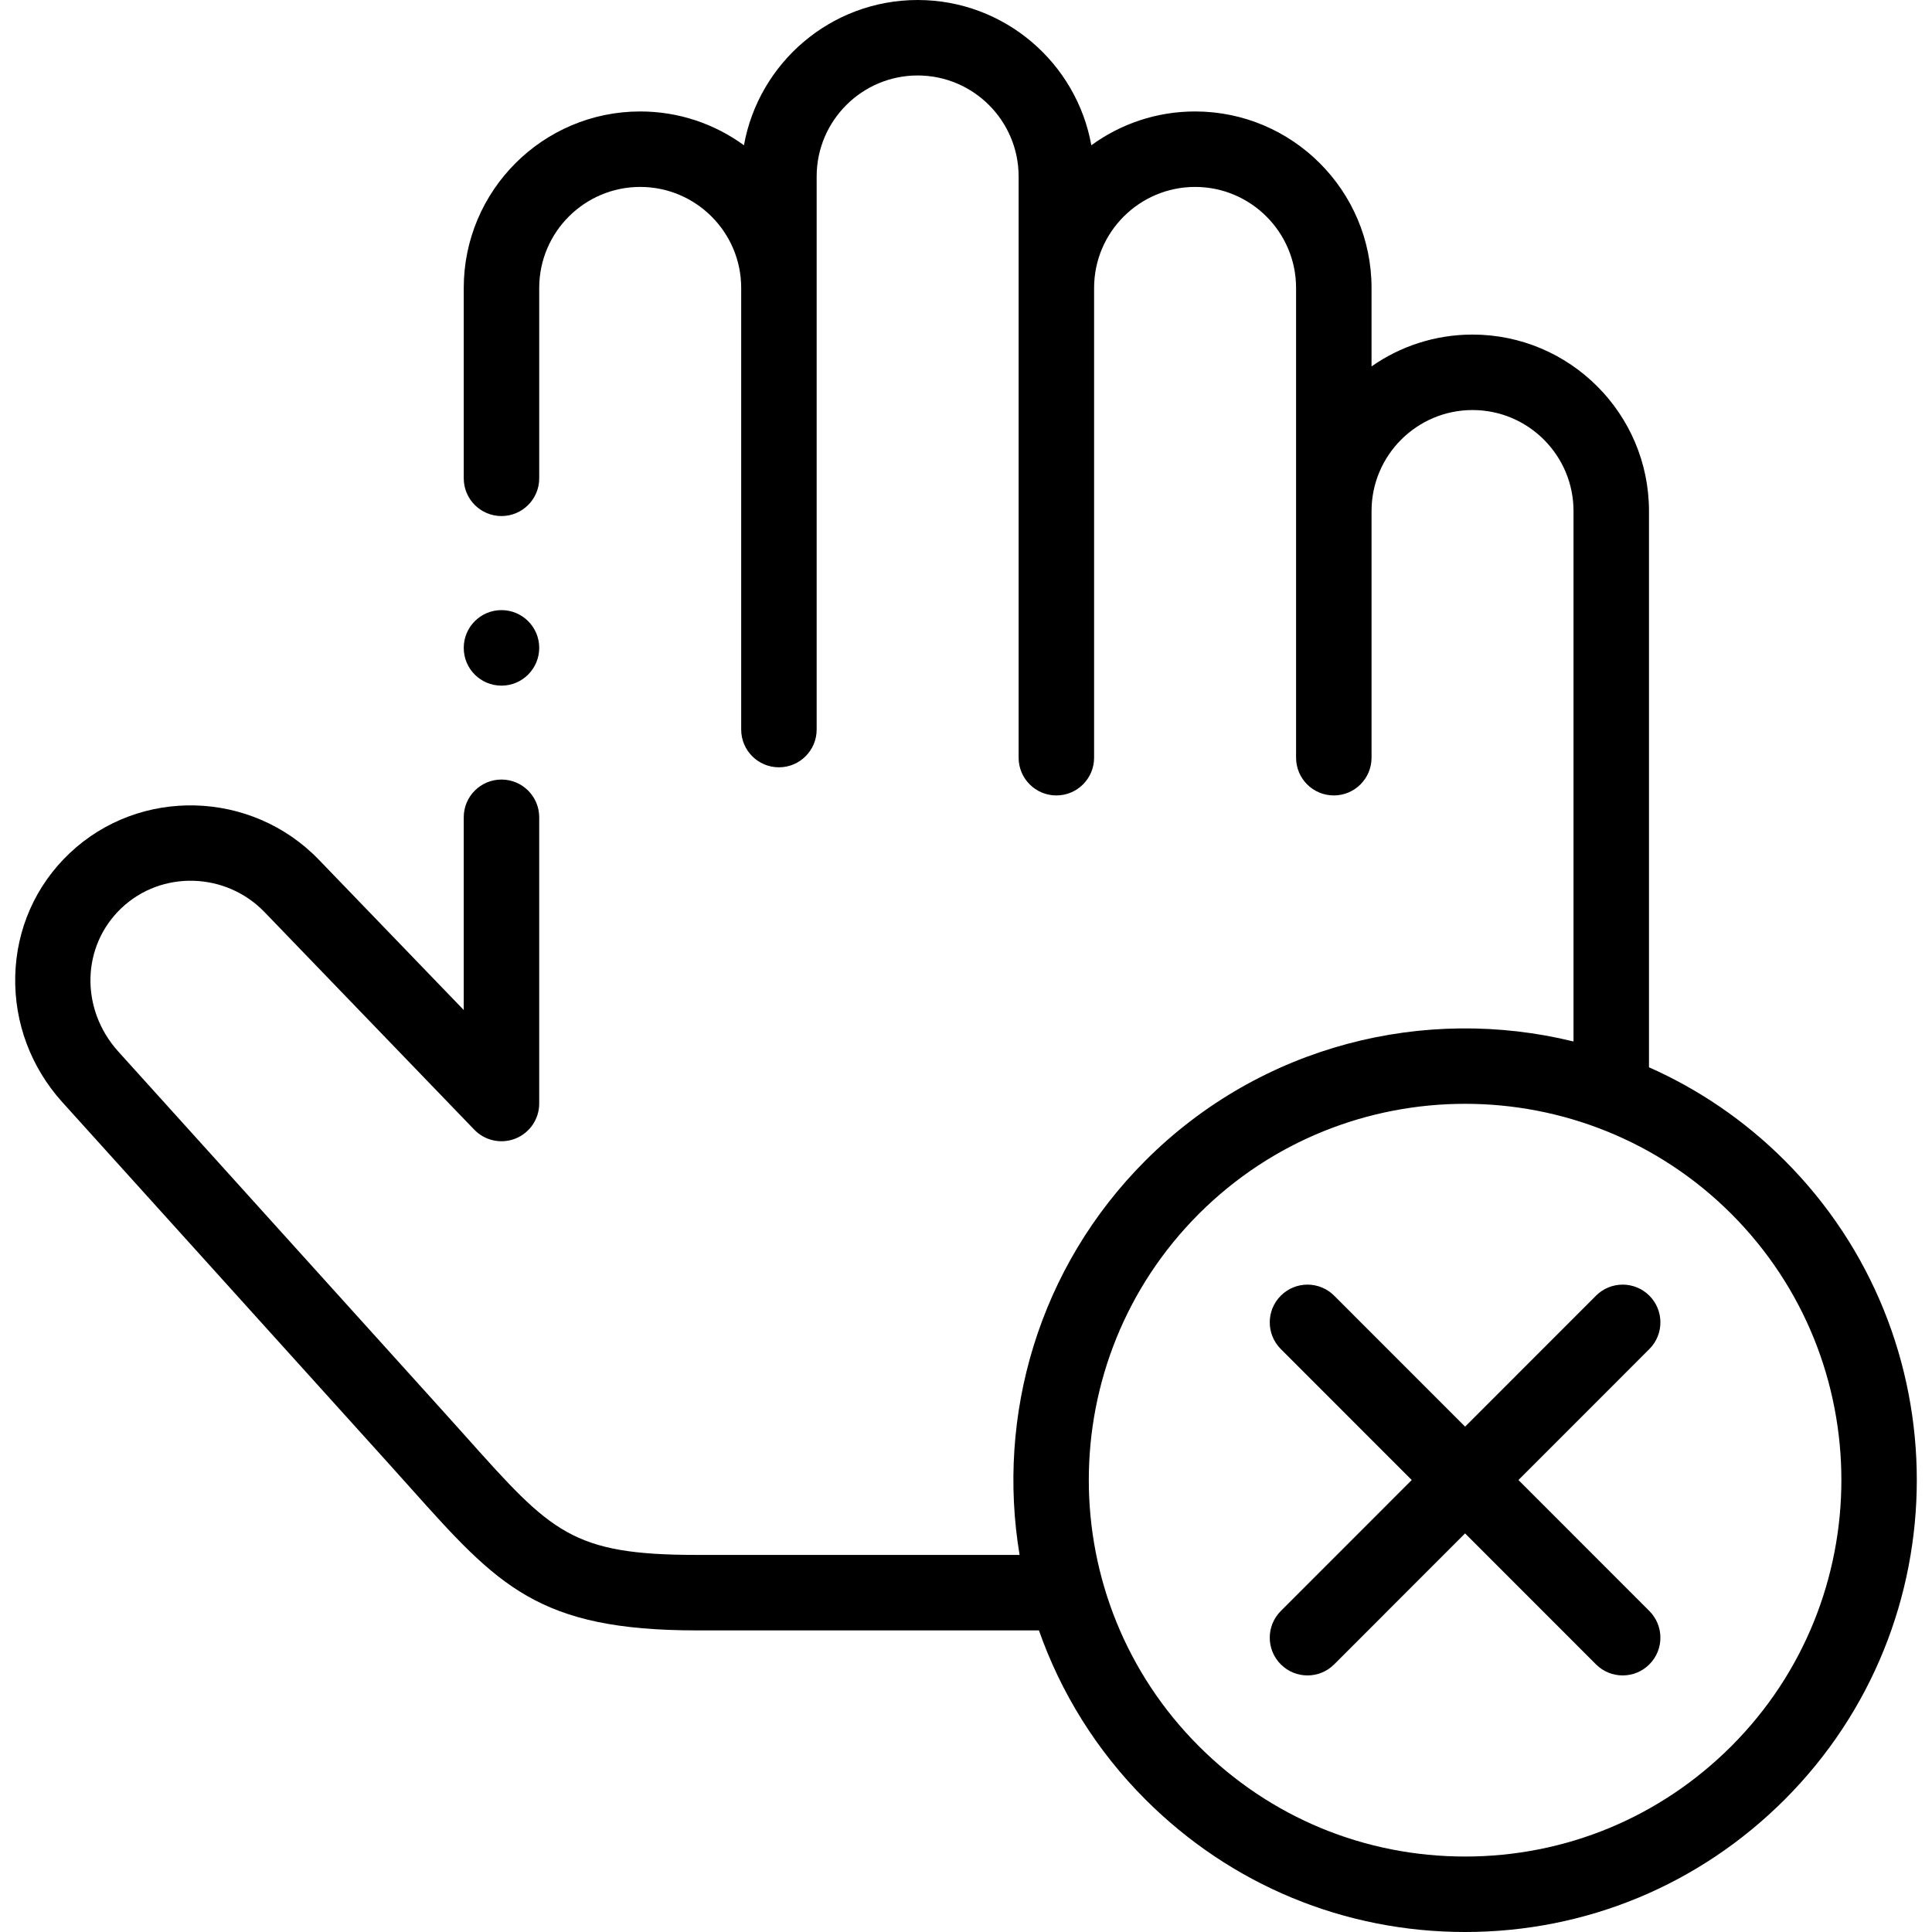
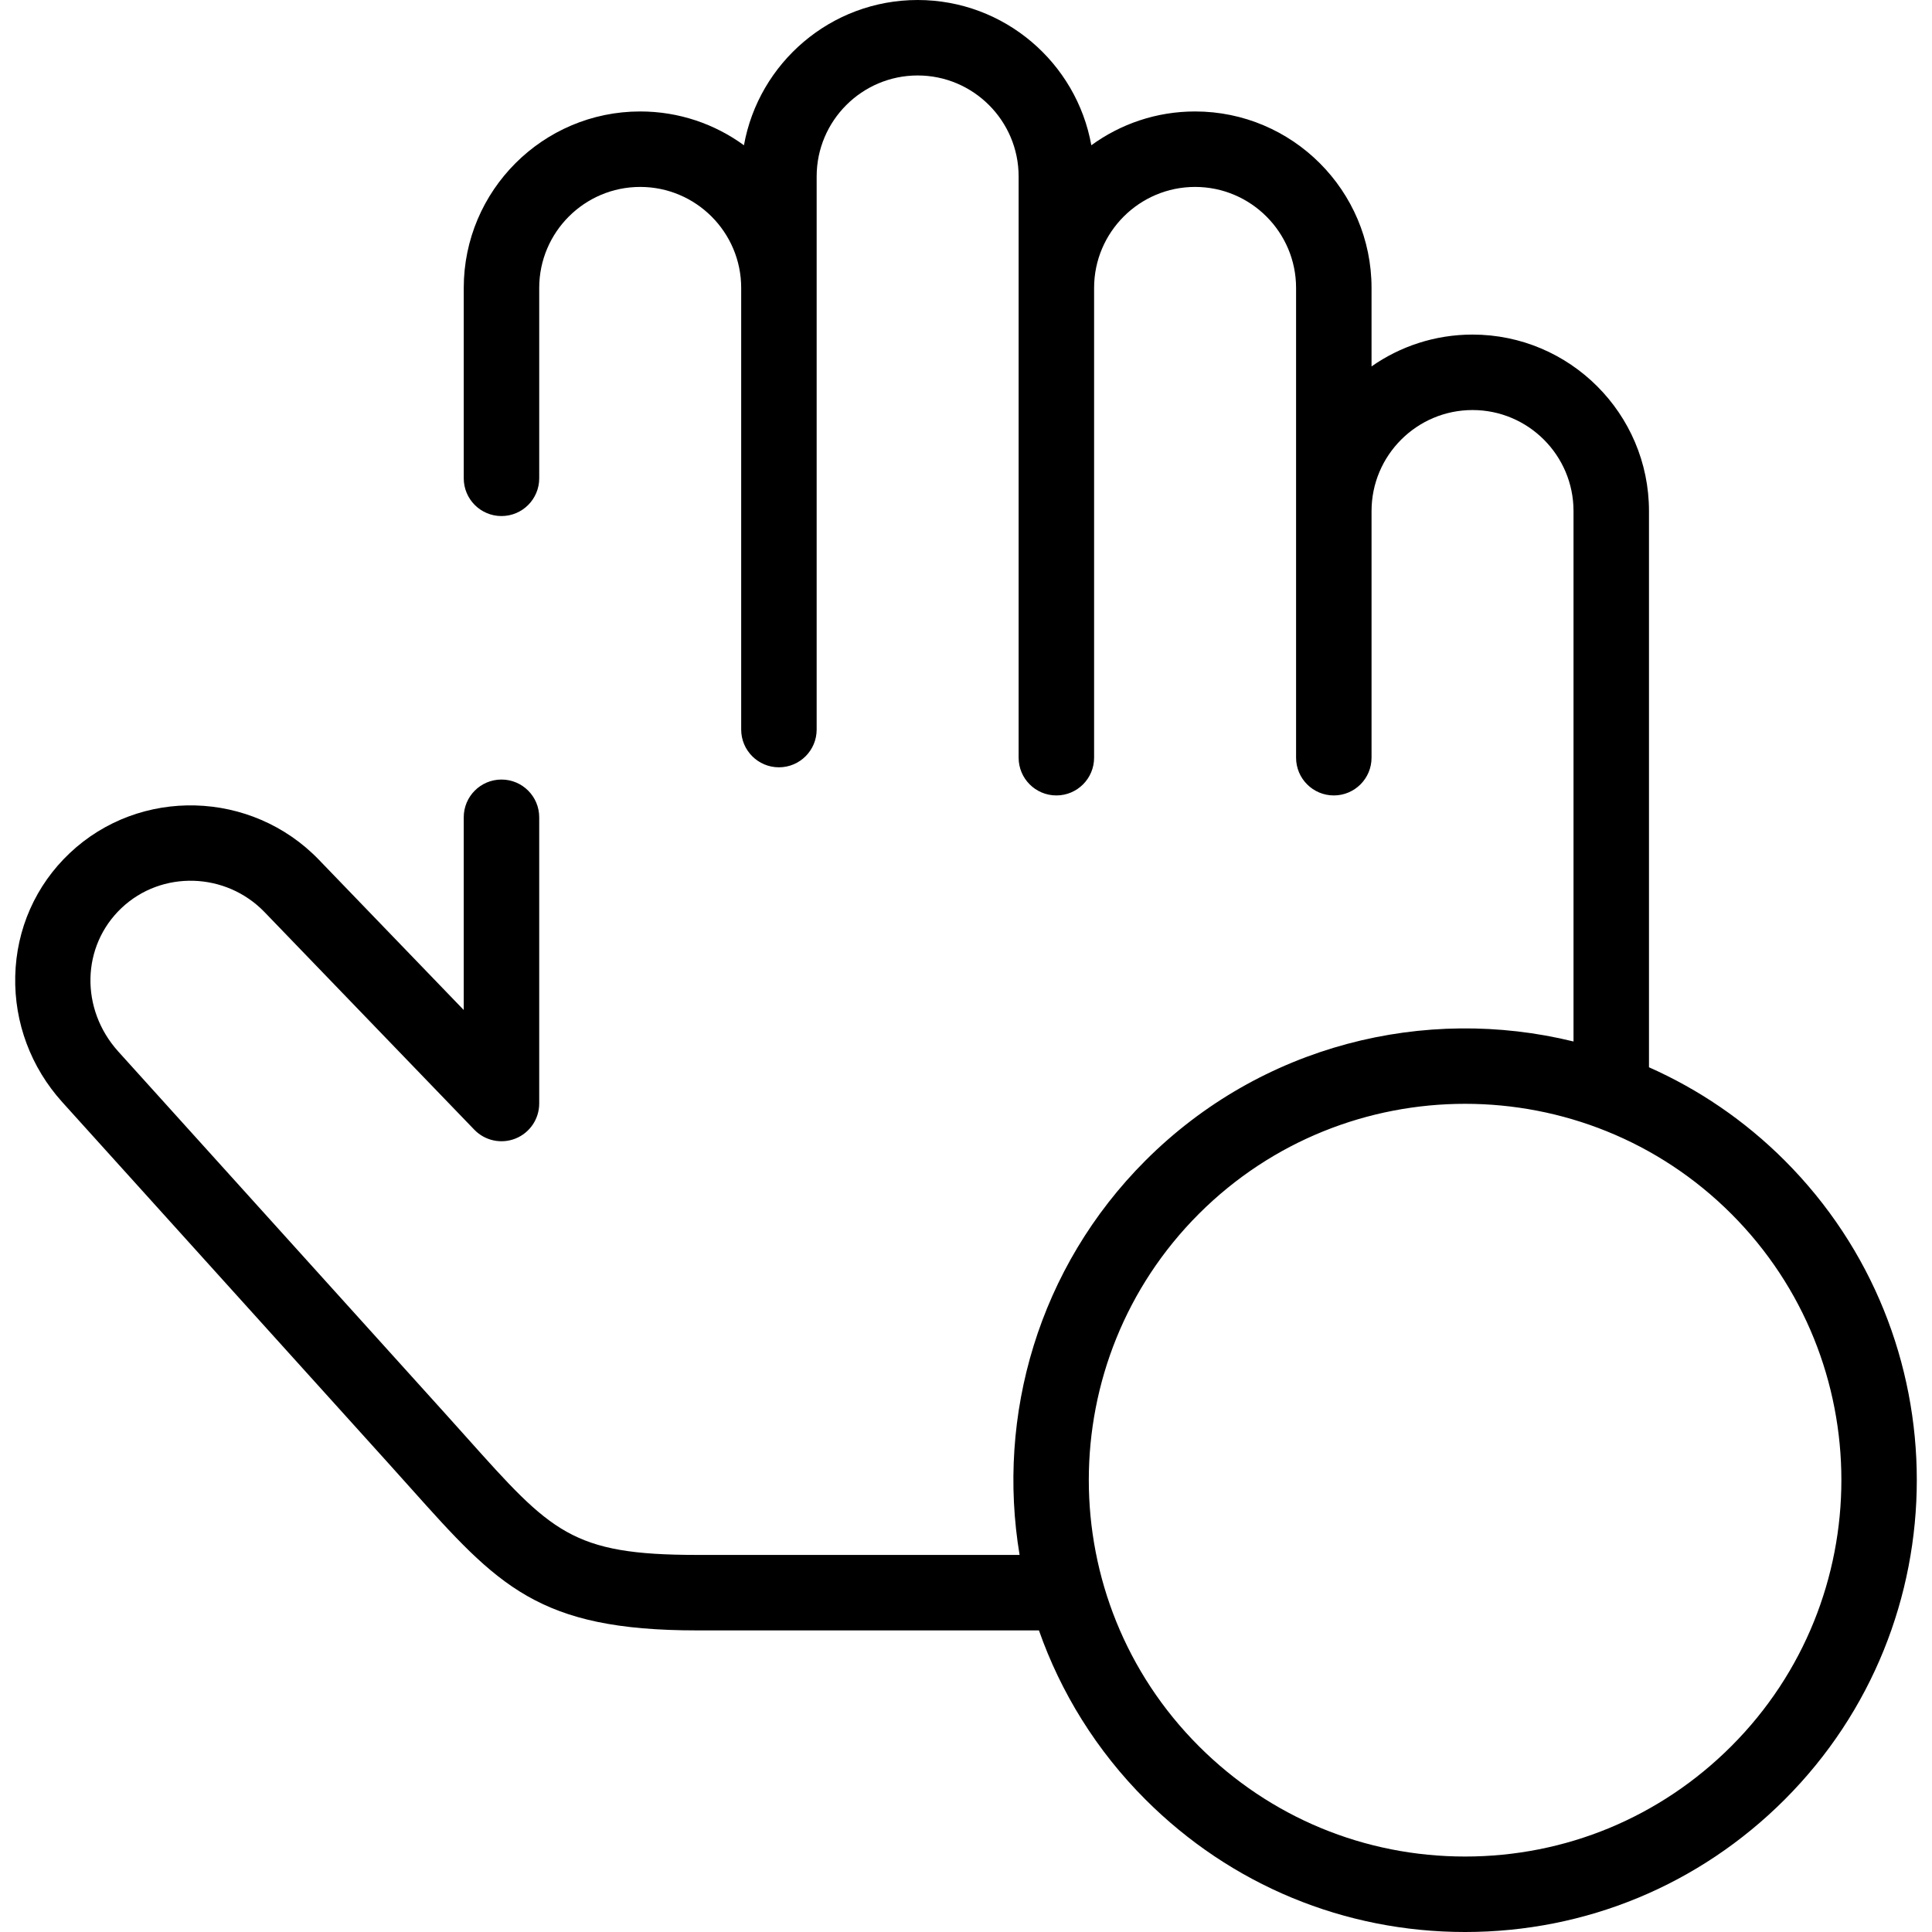
<svg xmlns="http://www.w3.org/2000/svg" id="Capa_1" height="512" viewBox="0 0 512 512" width="512">
  <g>
-     <path d="m437.098 343.367c-3.905-3.905-10.238-3.904-14.142.003l-34.692 34.707-34.692-34.707c-3.903-3.907-10.236-3.909-14.142-.003-3.906 3.904-3.907 10.235-.003 14.142l34.698 34.713-34.698 34.713c-3.904 3.906-3.903 10.237.003 14.142 1.952 1.952 4.511 2.928 7.069 2.928 2.56 0 5.12-.977 7.072-2.931l34.692-34.707 34.692 34.707c1.952 1.954 4.512 2.931 7.072 2.931 2.559 0 5.117-.976 7.069-2.928 3.906-3.904 3.907-10.235.003-14.142l-34.698-34.713 34.698-34.713c3.906-3.906 3.905-10.238-.001-14.142z" />
    <path d="m472.954 307.536c-10.686-10.679-22.907-18.906-35.957-24.698v-147.405c0-25.786-20.978-46.766-46.763-46.766-9.944 0-19.175 3.121-26.762 8.435v-20.8c0-25.786-20.978-46.765-46.763-46.765-10.268 0-19.772 3.326-27.495 8.958-3.916-21.854-23.066-38.495-46.029-38.495s-42.114 16.641-46.03 38.495c-7.723-5.632-17.228-8.958-27.495-8.958-25.784 0-46.762 20.979-46.762 46.765v50.457c0 5.522 4.478 10 10 10s10-4.478 10-10v-50.457c0-14.758 12.005-26.765 26.762-26.765s26.763 12.007 26.763 26.765v117.042c0 5.522 4.478 10 10 10s10-4.478 10-10v-146.578c0-14.759 12.006-26.766 26.763-26.766s26.762 12.007 26.762 26.766v154.033c0 5.522 4.478 10 10 10s10-4.478 10-10v-124.497c0-14.758 12.006-26.765 26.763-26.765s26.763 12.007 26.763 26.765v124.497c0 5.522 4.478 10 10 10s10-4.478 10-10v-65.366c0-14.759 12.005-26.766 26.762-26.766s26.763 12.007 26.763 26.766v140.571c-39.37-9.657-82.723.852-113.422 31.532 0 .001-.001.002-.002.002-28.401 28.404-39.524 67.641-33.374 104.532h-85.491c-33.198 0-38.543-5.975-61.036-31.122-1.874-2.096-3.848-4.303-5.945-6.625l-86.389-95.664c-10.153-11.259-9.774-27.962.863-38.025 10.625-10.053 27.634-9.558 37.912 1.093l55.583 57.656c2.83 2.936 7.158 3.858 10.941 2.333 3.781-1.526 6.258-5.195 6.258-9.273v-75.854c0-5.522-4.478-10-10-10s-10 4.478-10 10v51.073l-38.387-39.818c-17.862-18.513-47.493-19.294-66.052-1.738-9.017 8.529-14.138 20.109-14.421 32.606-.278 12.291 4.144 24.132 12.454 33.348l86.394 95.67c2.075 2.298 4.027 4.48 5.881 6.553 23.208 25.947 33.801 37.789 75.943 37.789h90.623c5.752 16.384 15.164 31.758 28.24 44.835 22.631 22.629 52.708 35.093 84.692 35.093s62.062-12.464 84.691-35.095c46.692-46.695 46.692-122.672-.001-169.369zm-14.141 155.227c-18.853 18.853-43.907 29.237-70.549 29.237s-51.696-10.384-70.549-29.237c-38.893-38.896-38.894-102.184-.001-141.081 38.902-38.879 102.199-38.879 141.099-.001 38.894 38.896 38.894 102.185 0 141.082z" />
-     <path d="m132.898 181.702c5.522 0 10-4.492 10-10.015s-4.478-10-10-10-10 4.478-10 10v.028c0 5.523 4.477 9.987 10 9.987z" />
  </g>
</svg>